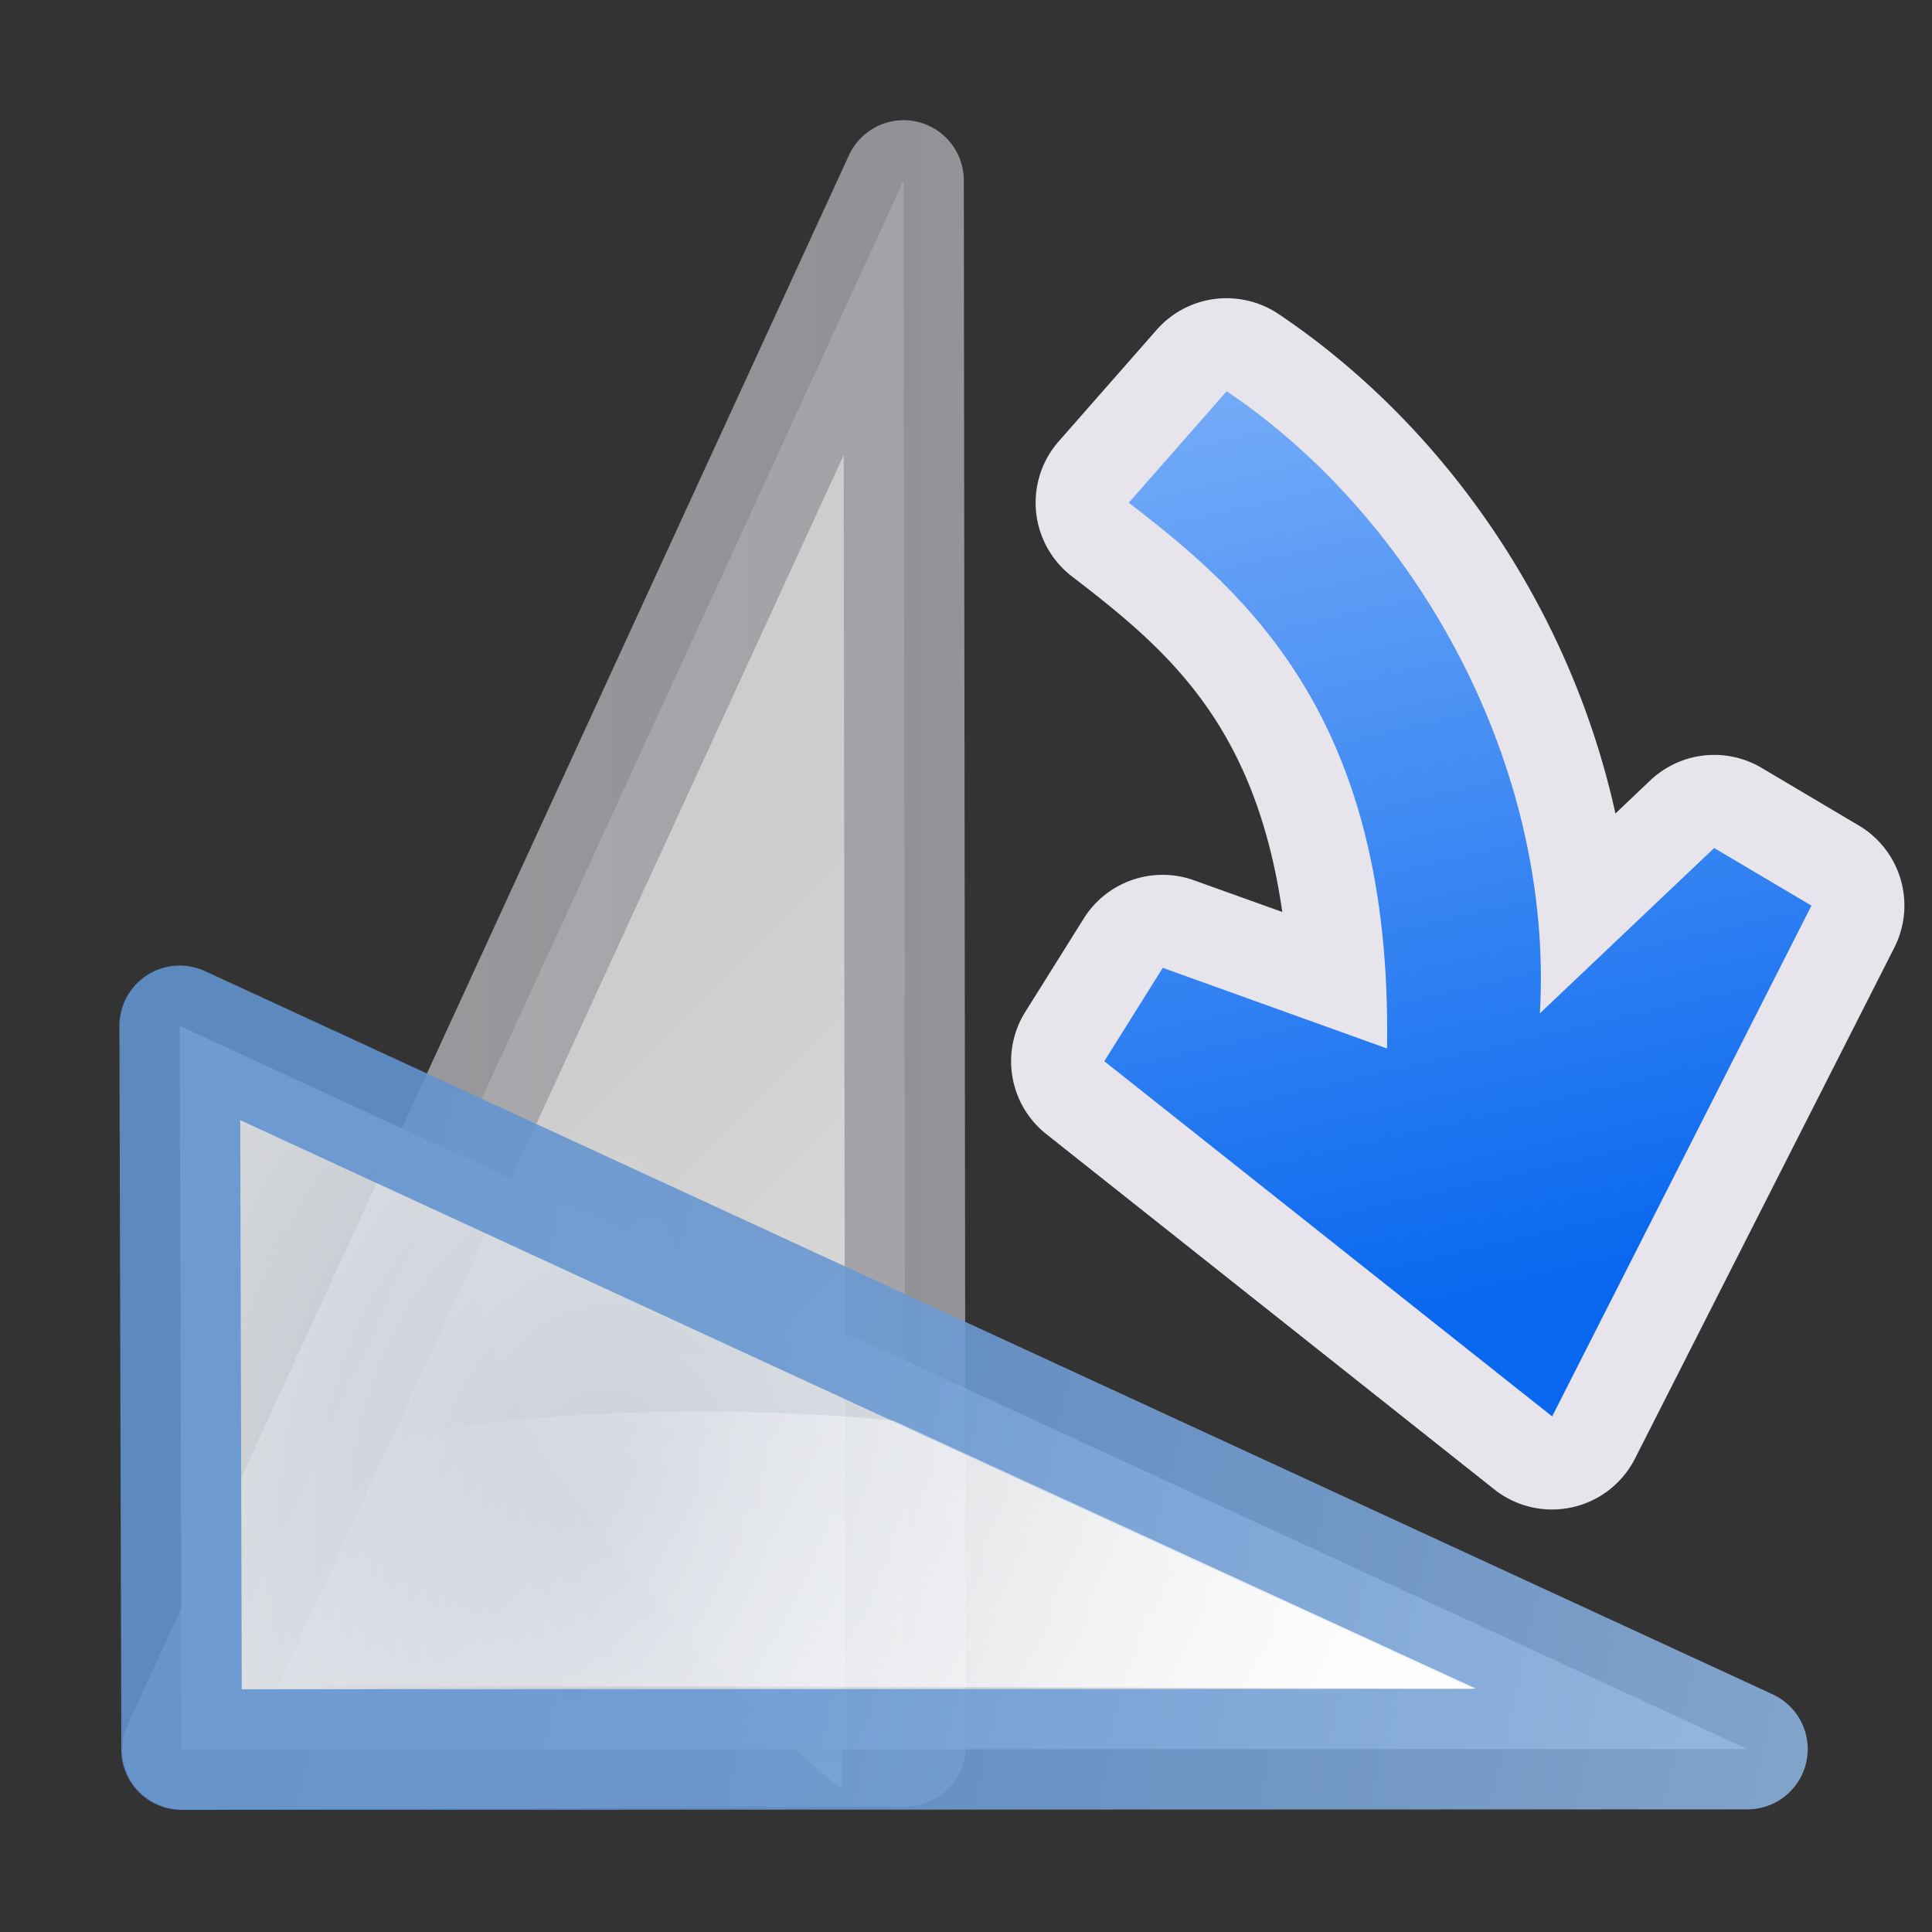
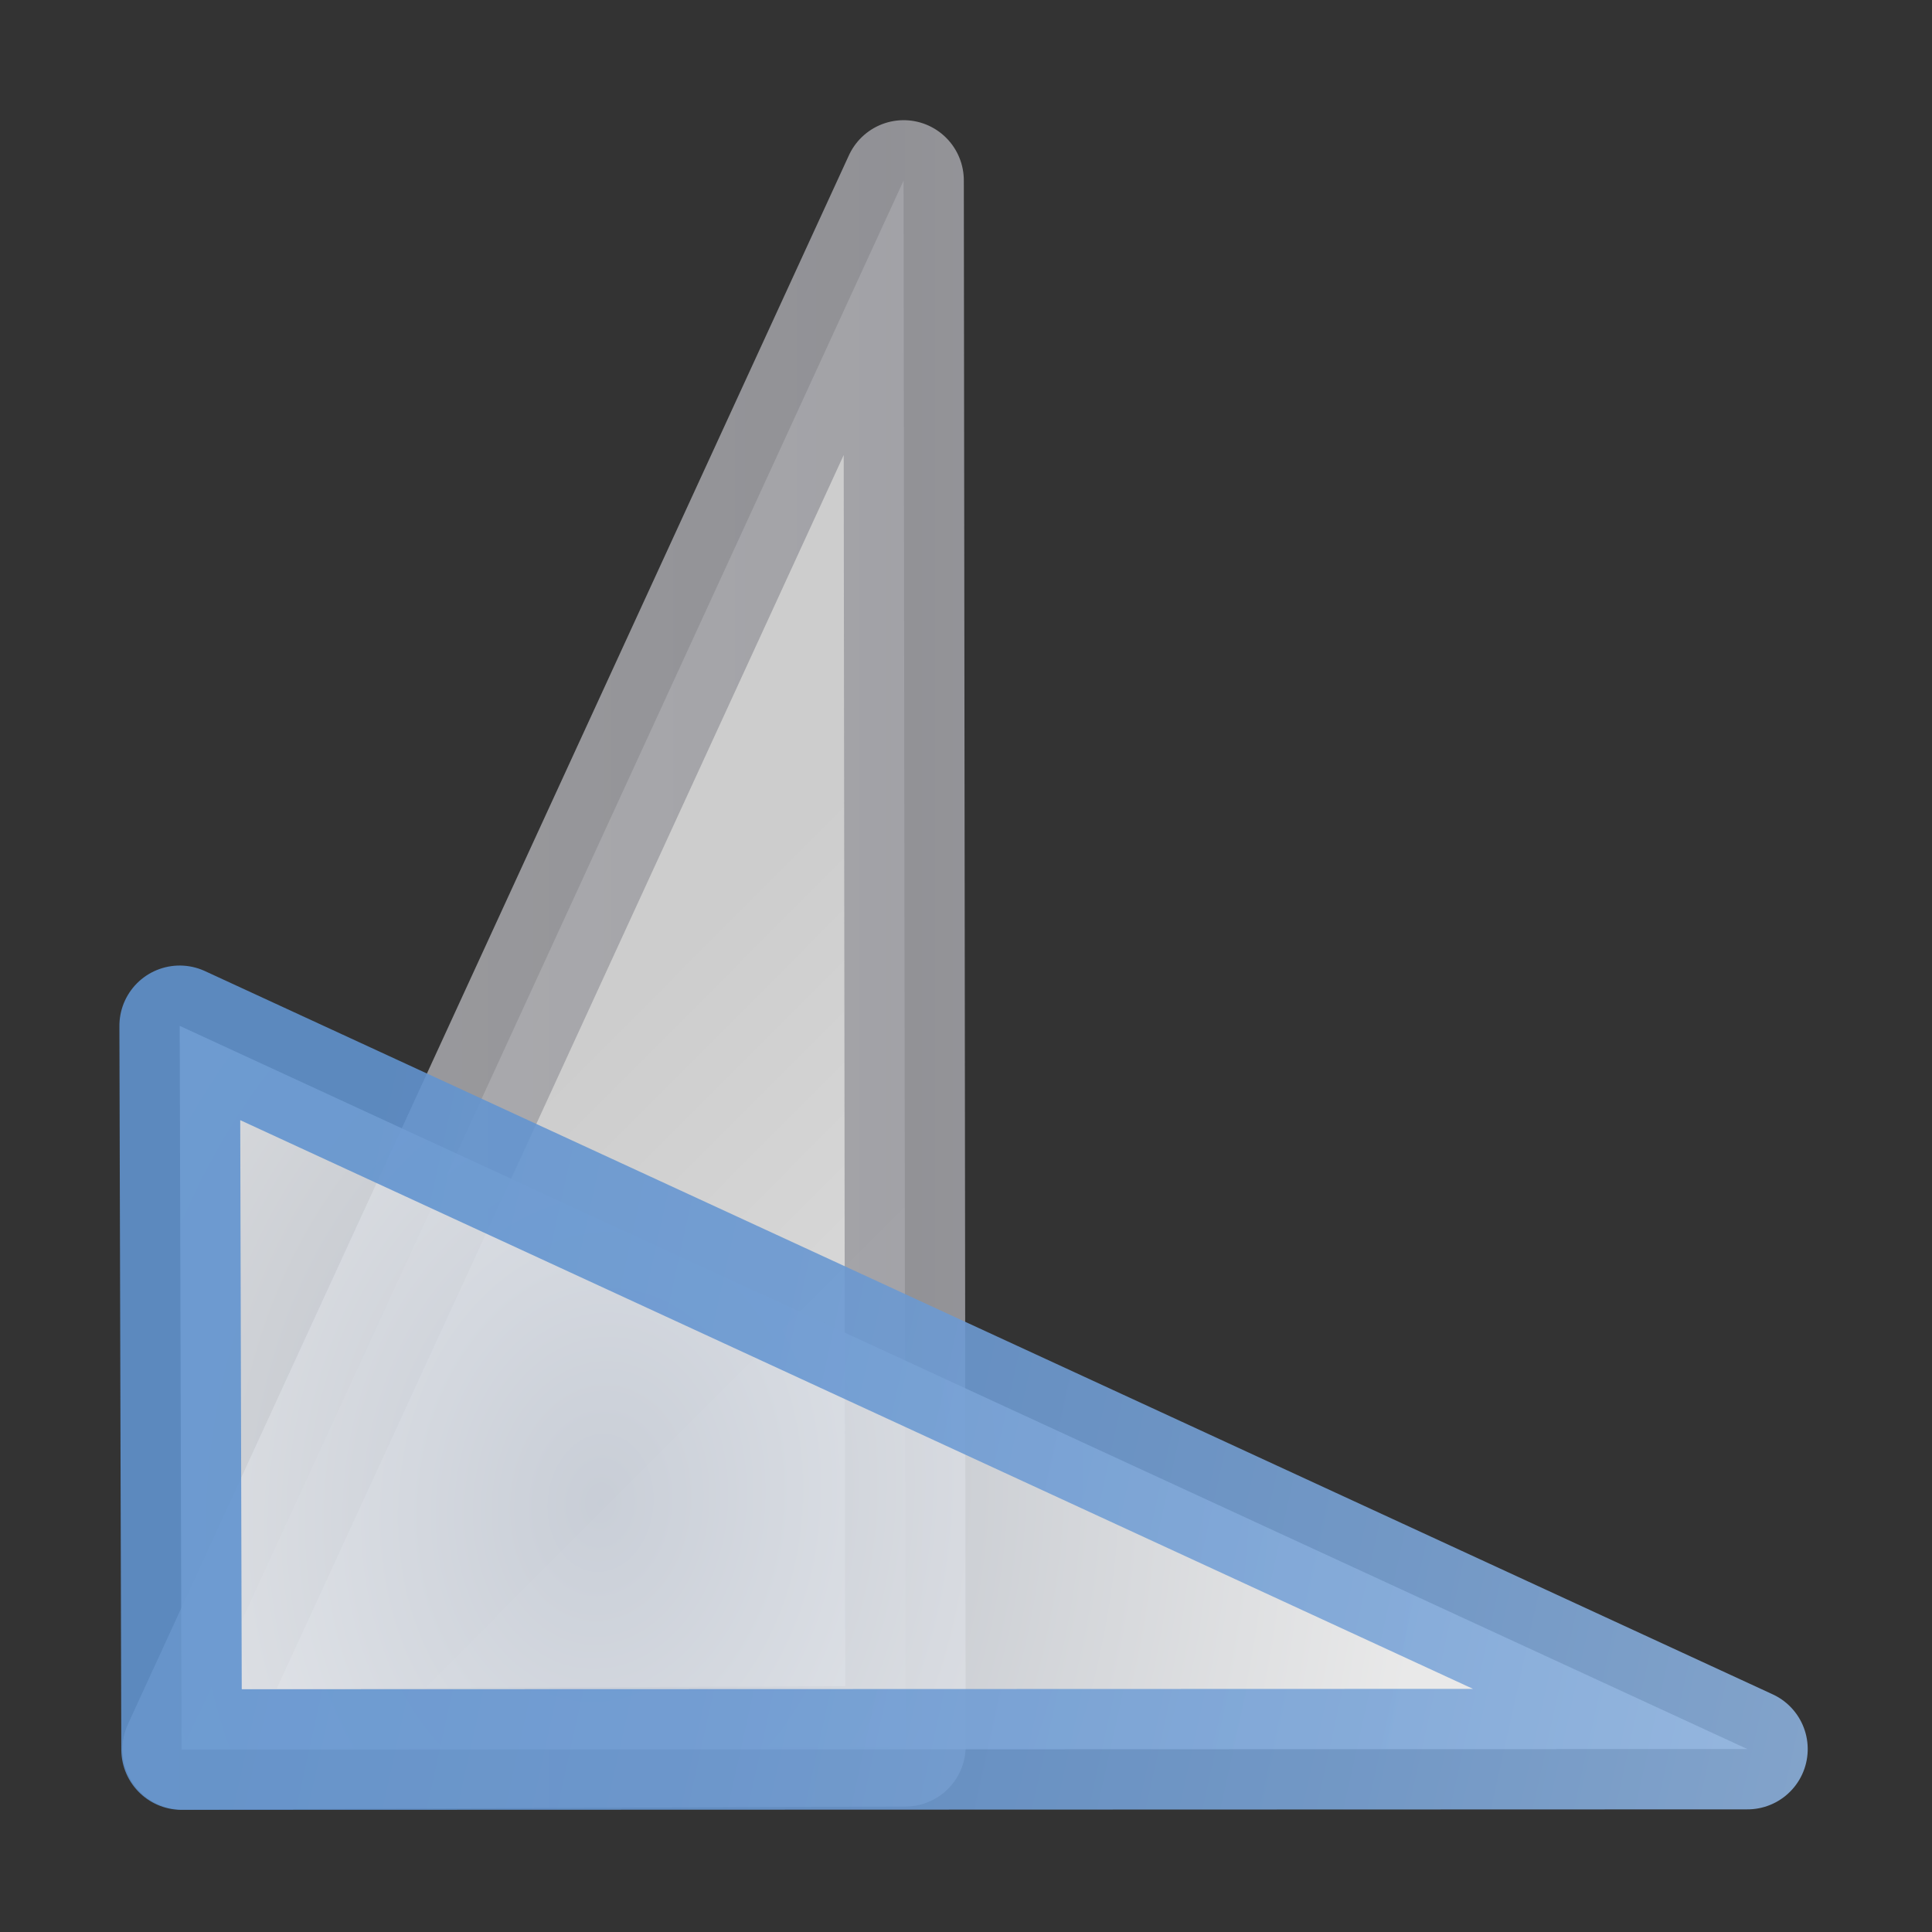
<svg xmlns="http://www.w3.org/2000/svg" xmlns:xlink="http://www.w3.org/1999/xlink" height="16" viewBox="0 0 4.233 4.233" width="16">
  <rect x="0" y="0" width="4.233" height="4.233" fill="#333333" stroke="none" />
  <linearGradient id="a" gradientTransform="matrix(-.077 .335 -.335 -.077 26.374 248.901)" gradientUnits="userSpaceOnUse" x1="113.157" x2="39.268" y1="25.786" y2="25.786">
    <stop offset="0" stop-color="#0968ef" />
    <stop offset="1" stop-color="#aecffc" />
  </linearGradient>
  <linearGradient id="b" gradientUnits="userSpaceOnUse" x1="94.271" x2="-11.964" y1="96.019" y2="48.465">
    <stop offset="0" stop-color="#fff" />
    <stop offset=".426" stop-color="#fff" />
    <stop offset=".589" stop-color="#f1f1f1" />
    <stop offset=".802" stop-color="#eaeaea" />
    <stop offset="1" stop-color="#dfdfdf" />
  </linearGradient>
  <linearGradient id="c" gradientUnits="userSpaceOnUse" x1="-5.896" x2="55.589" y1="-44.786" y2="116.059">
    <stop offset="0" stop-color="#b4b4b6" />
    <stop offset=".5" stop-color="#9c9ca1" />
    <stop offset="1" stop-color="#cdcdd1" />
  </linearGradient>
  <linearGradient id="d" gradientTransform="matrix(1 0 -1.039 -2.602 45.265 126.165)" gradientUnits="userSpaceOnUse" x1="102.024" x2="64.46" xlink:href="#e" y1="7.38" y2="35.057" />
  <linearGradient id="e">
    <stop offset="0" stop-color="#fff" />
    <stop offset="1" stop-color="#fff" stop-opacity="0" />
  </linearGradient>
  <linearGradient id="f" gradientTransform="matrix(0 .265 -.265 0 33.903 263.114)" gradientUnits="userSpaceOnUse" x1="56" x2="26.118" xlink:href="#e" y1="43.775" y2="100.33" />
  <radialGradient id="g" cx="16.284" cy="42.244" gradientTransform="matrix(.934 -.47 .614 1.223 -22.252 -22.18)" gradientUnits="userSpaceOnUse" r="51.479">
    <stop offset="0" stop-color="#c7cdd7" />
    <stop offset="1" stop-color="#fff" />
  </radialGradient>
  <linearGradient id="h" gradientUnits="userSpaceOnUse" x1="37.406" x2="-122.809" y1="14.748" y2="120.065">
    <stop offset="0" stop-color="#6193cf" />
    <stop offset=".154" stop-color="#6897d1" />
    <stop offset=".372" stop-color="#7aa4d7" />
    <stop offset=".628" stop-color="#98b9e0" />
    <stop offset=".91" stop-color="#c2d5ec" />
    <stop offset="1" stop-color="#d1dff1" />
  </linearGradient>
  <g transform="matrix(0 .033 .033 0 -.262 -0)">
    <path d="m50.05 27.113-95.12 36.202 78.49-80.206z" style="opacity:.891;stroke-width:7.838;stroke-linecap:round;stroke-linejoin:round;stroke-dashoffset:1.088;fill:url(#b);stroke:url(#c)" transform="matrix(.954 .364 -.365 .953 78.089 24)" />
-     <path d="m100.96 64.143c-3.864-5.087-17.542-11.907-32.751-17.059l17.142-8.087 11.433 5.009c6.287 4.815 18.037 14.445 21.978 19.817z" fill="url(#d)" fill-rule="evenodd" />
  </g>
  <g transform="matrix(.125 0 0 .125 -.006 -30.775)">
    <path d="m50.05 27.113-95.12 36.202 78.49-80.206z" style="opacity:.891;stroke-width:7.838;stroke-linecap:round;stroke-linejoin:round;stroke-dashoffset:1.088;fill:url(#g);stroke:url(#h)" transform="matrix(-.252 .096 .096 .252 13.241 265.229)" />
-     <path d="m25.916 275.797-10.212-4.699c-5.044-.476-11.306.127-11.323 1.863.027 1.792-1.396 2.421 1.718 2.782z" fill="url(#f)" opacity=".891" />
  </g>
  <g fill-rule="evenodd" transform="matrix(-.125 0 0 .125 4.37 -32.764)">
-     <path d="m13.377 267.342a1.63 1.63 0 0 0 -.826.273c-2.91 1.955-5.117 5.16-5.906 8.756l-.611-.58a1.63 1.63 0 0 0 -1.953-.219l-1.703 1.01a1.63 1.63 0 0 0 -.621 2.141l4.545 8.955a1.63 1.63 0 0 0 2.467.539l7.852-6.227a1.63 1.63 0 0 0 .367-2.143l-1.025-1.637a1.63 1.63 0 0 0 -1.932-.668l-1.547.555c.477-3.304 2.024-4.604 3.686-5.881a1.63 1.63 0 0 0 .232-2.369l-1.717-1.955a1.63 1.63 0 0 0 -1.307-.551z" fill="#faf8fe" fill-opacity=".902" />
-     <path d="m7.754 286.939 7.85-6.226-1.025-1.637-3.931 1.414c-.094-5.769 2.439-7.962 4.527-9.566l-1.716-1.954c-3.348 2.249-5.736 6.583-5.49 10.904l-3.055-2.898-1.705 1.01z" fill="url(#a)" />
-   </g>
+     </g>
</svg>